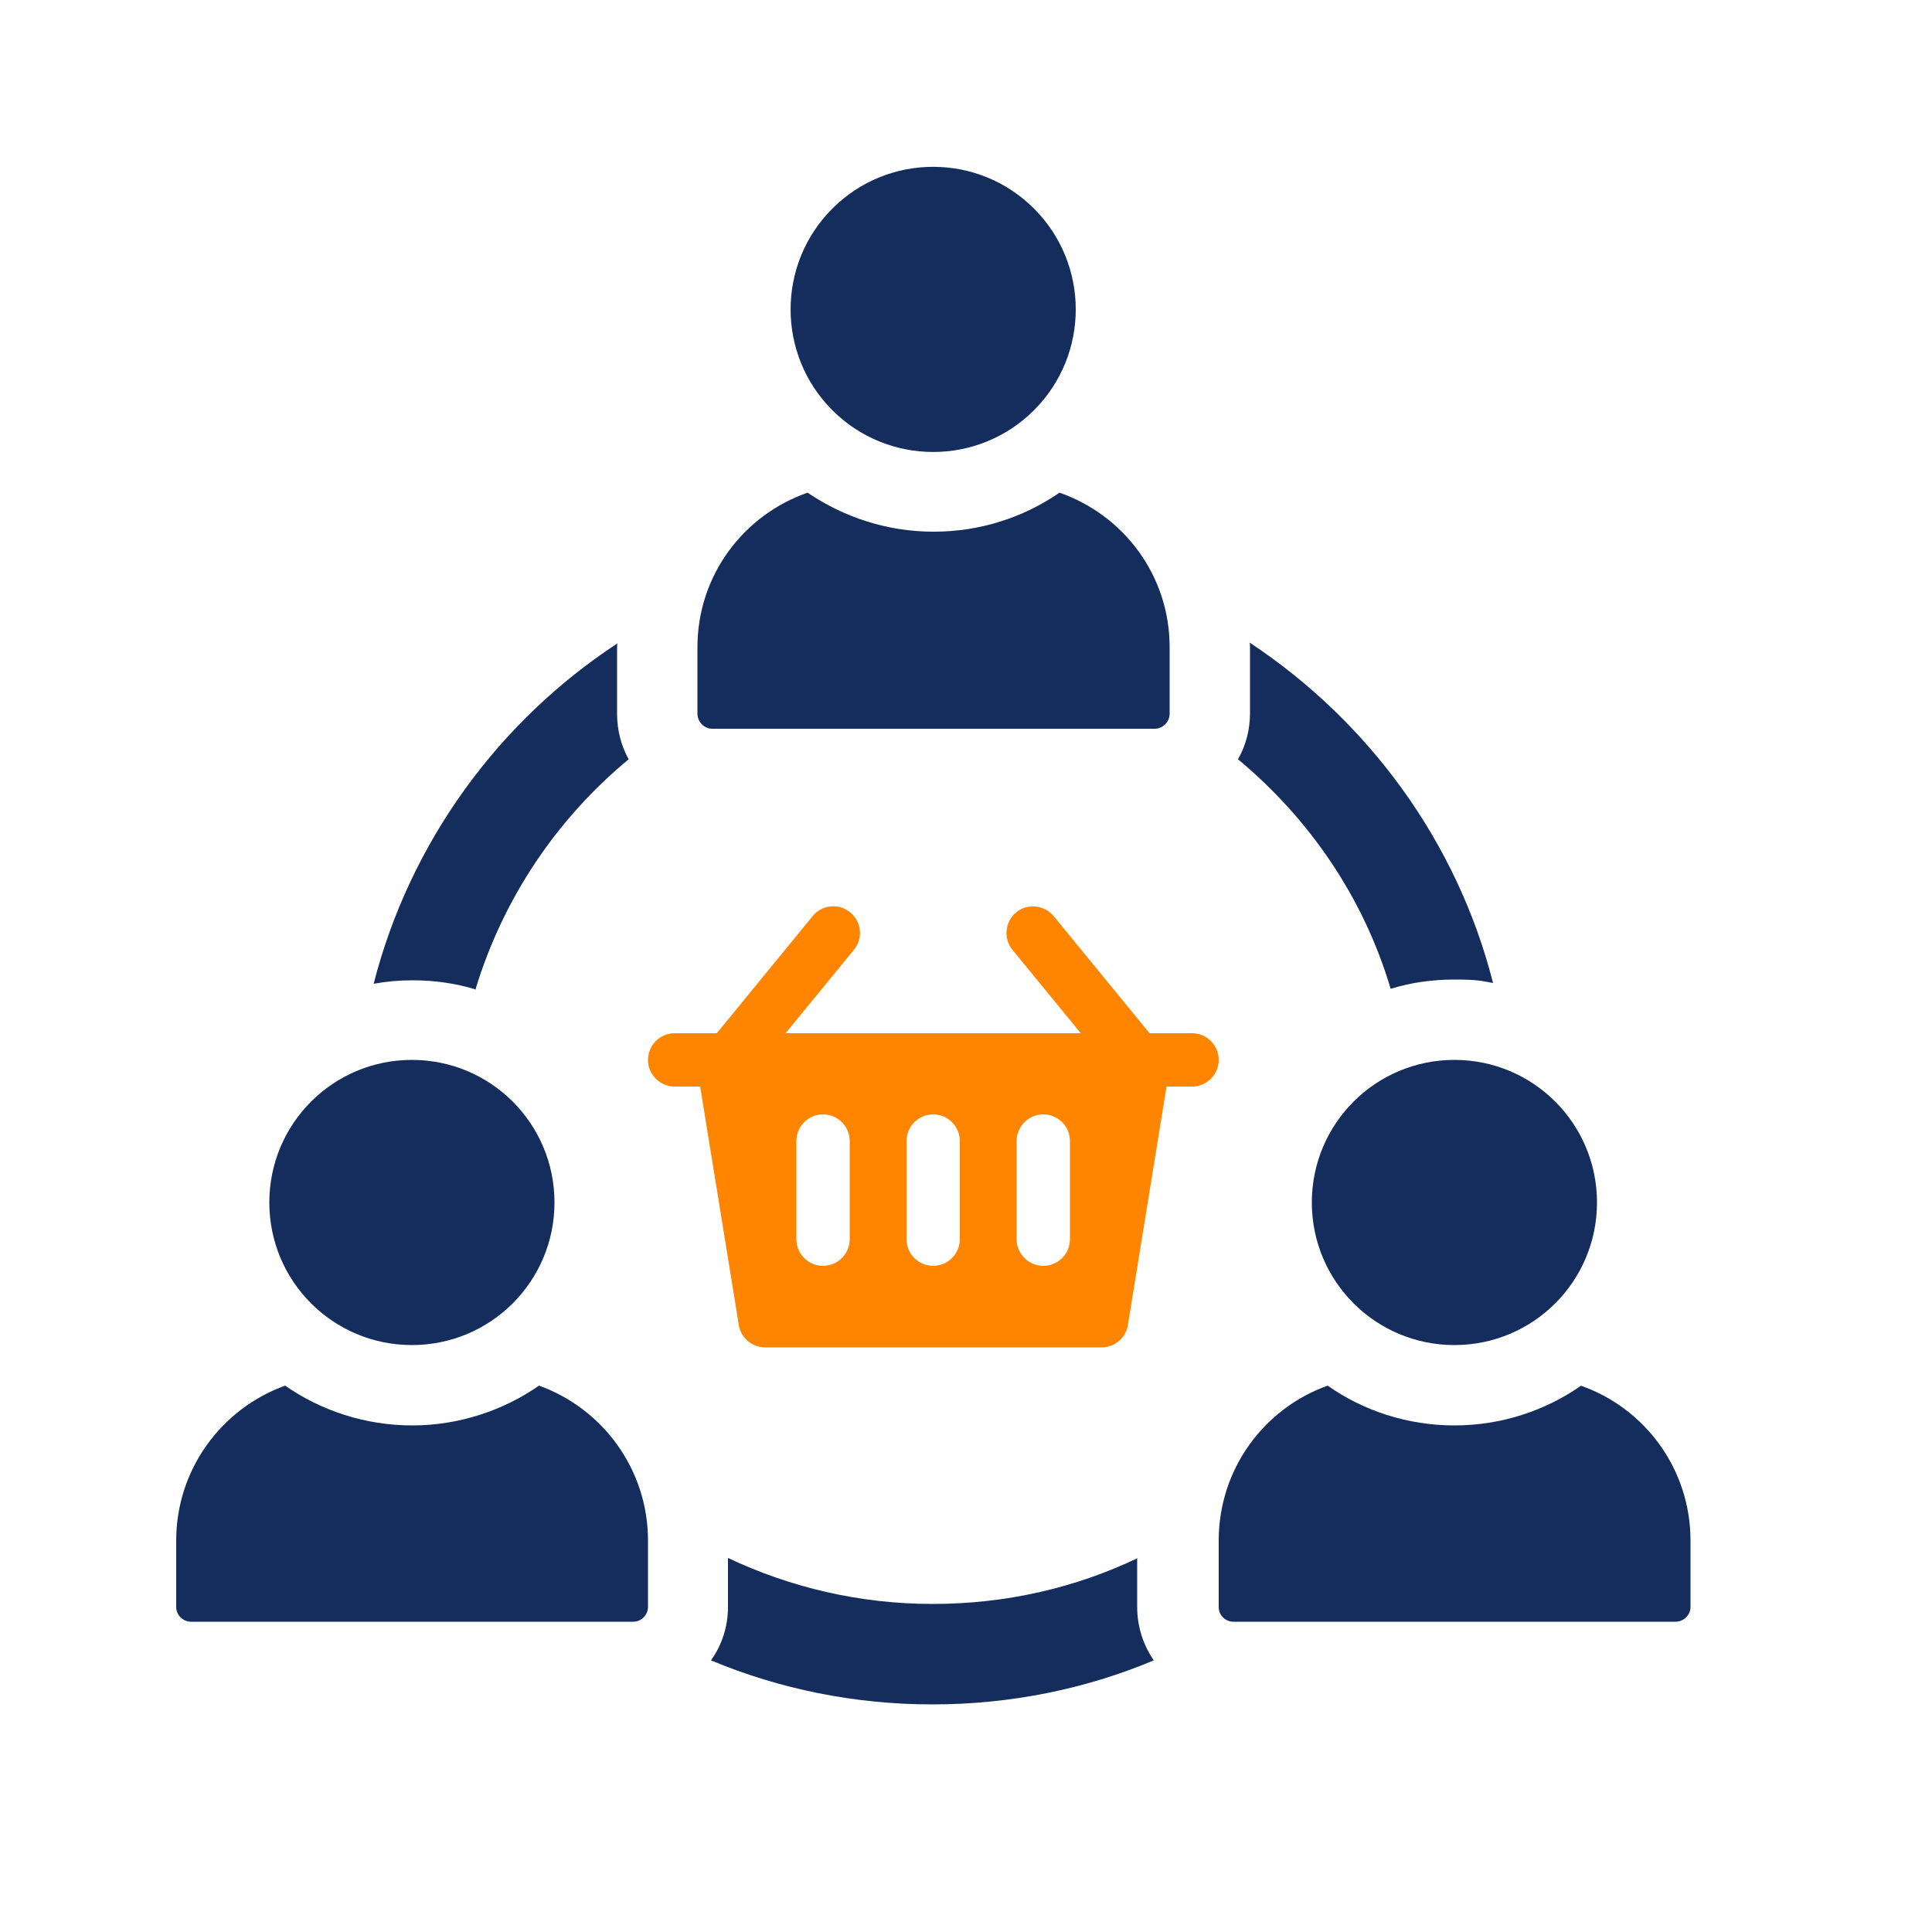
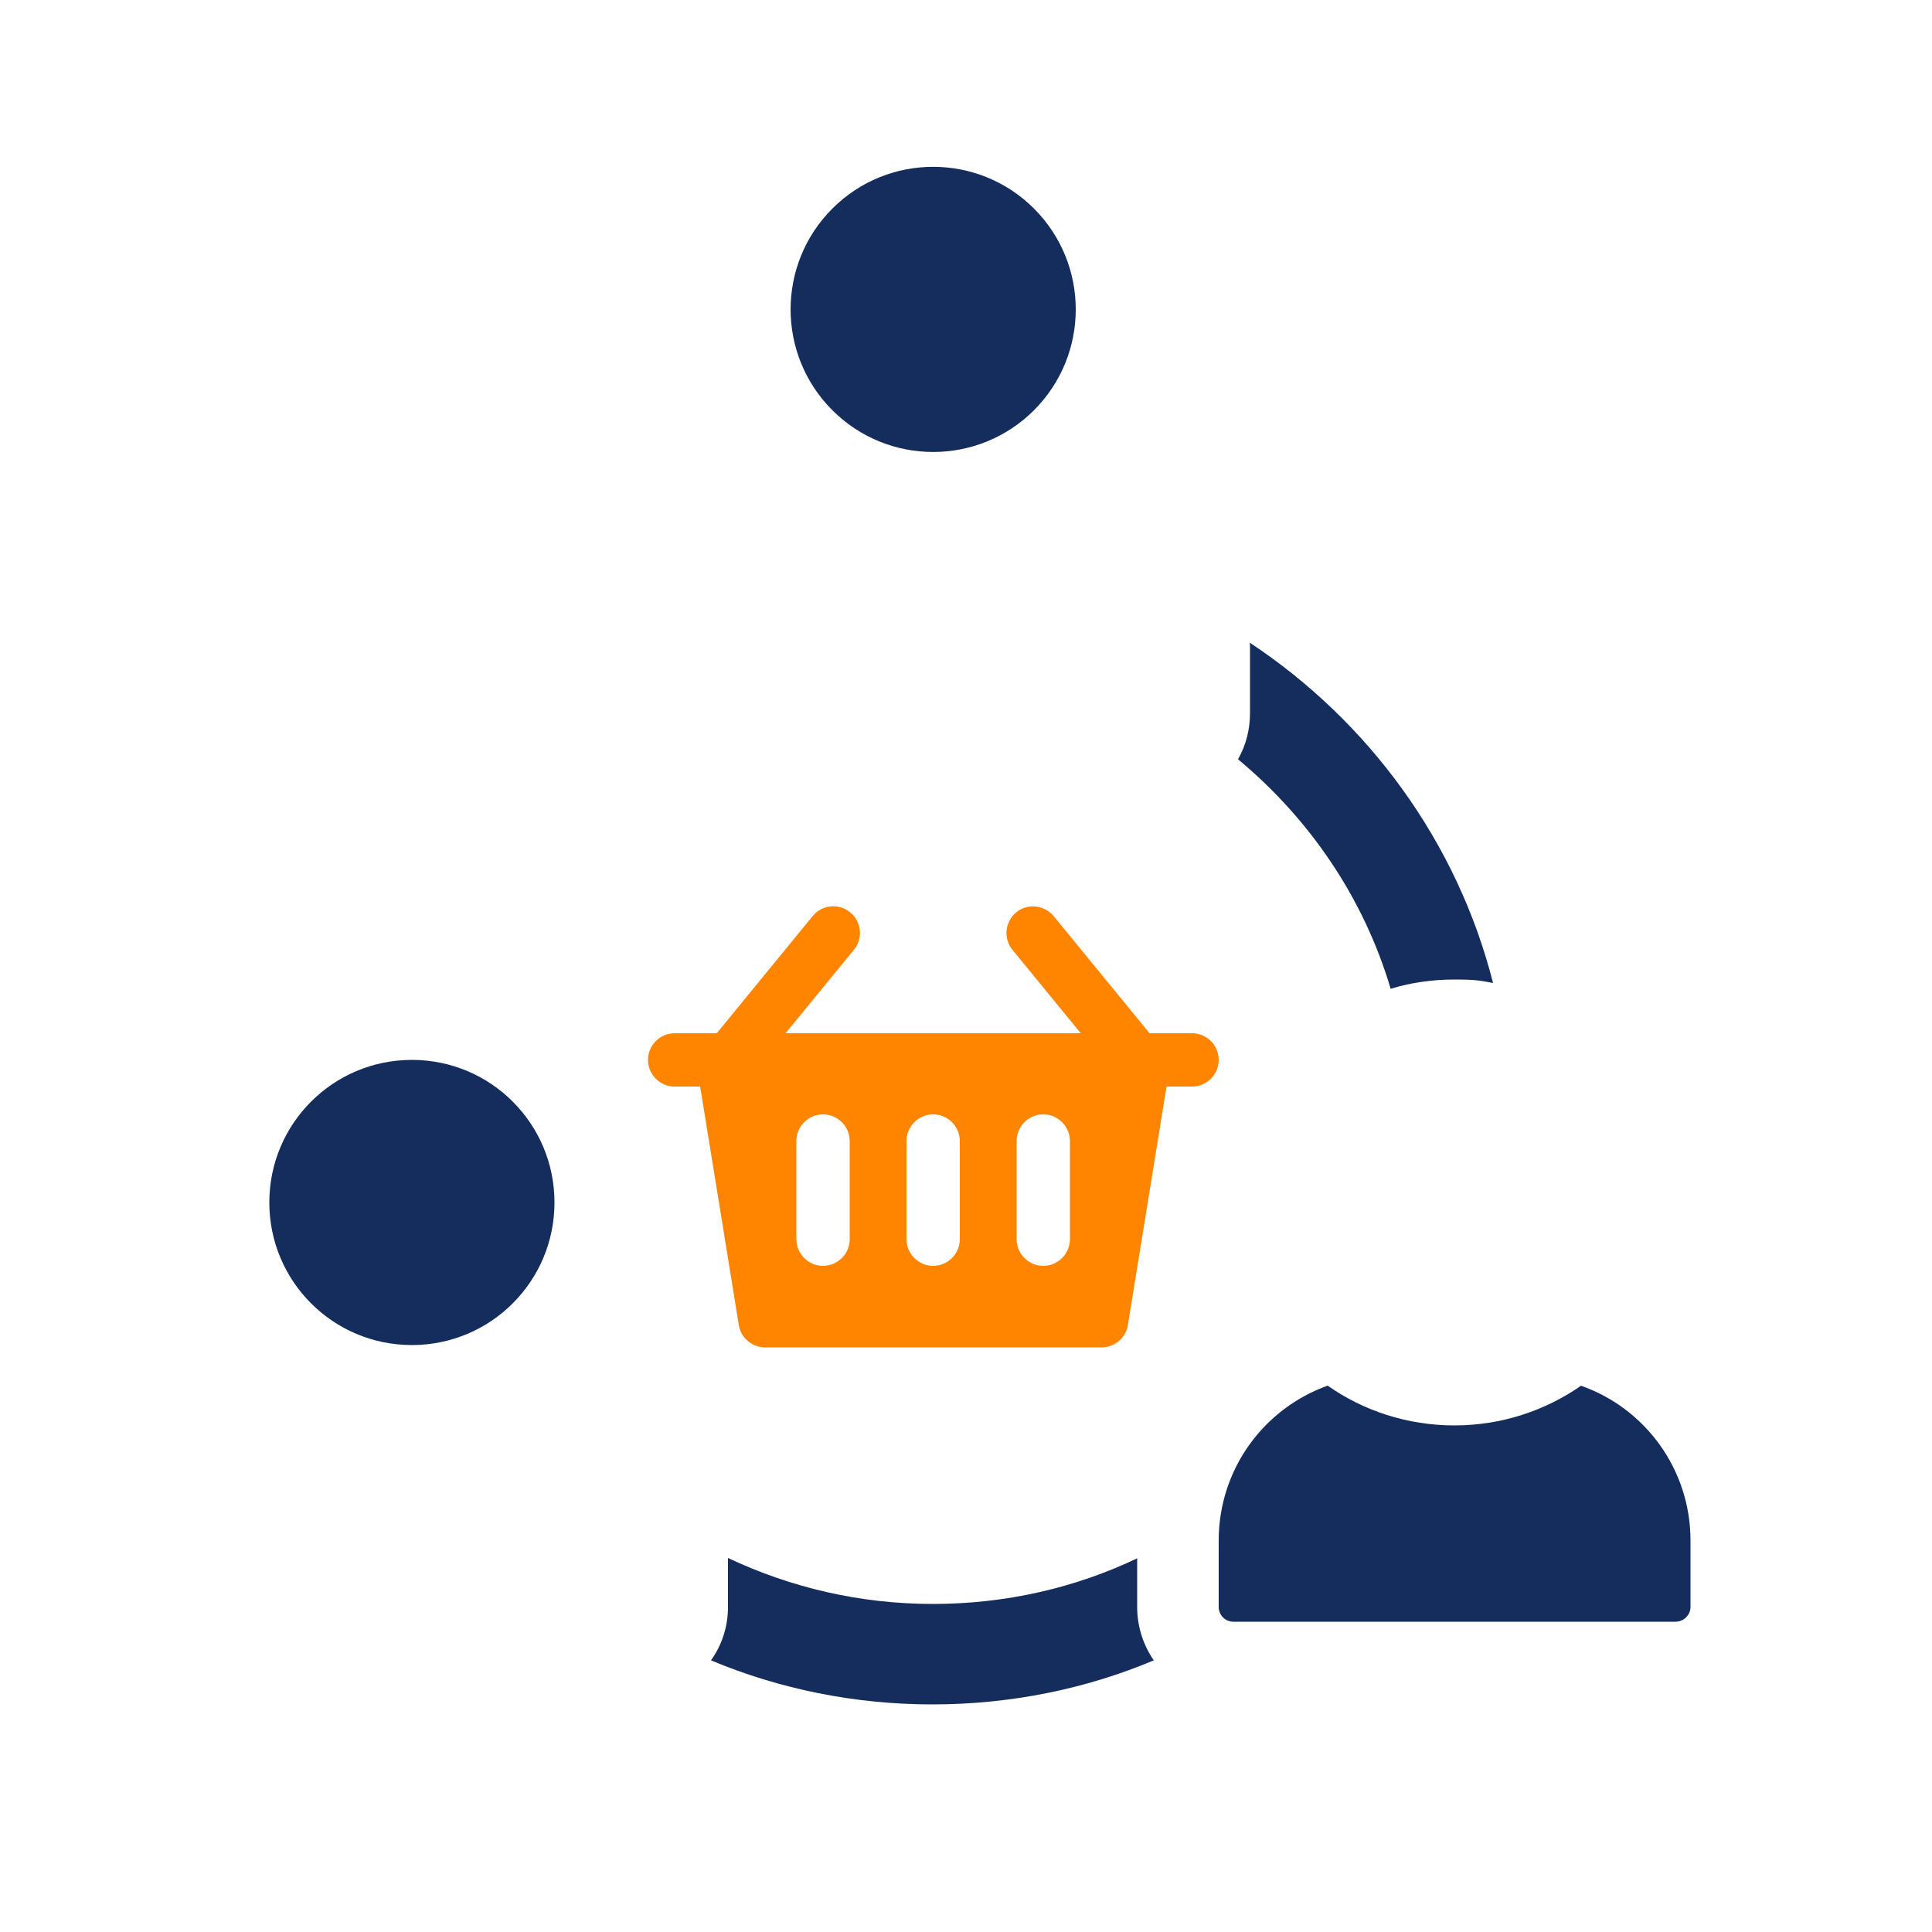
<svg xmlns="http://www.w3.org/2000/svg" id="Layer_1" data-name="Layer 1" version="1.1" viewBox="0 0 500 500">
  <defs>
    <style>
      .cls-1 {
        fill: #142d5d;
      }

      .cls-1, .cls-2 {
        stroke-width: 0px;
      }

      .cls-2 {
        fill: #ff8500;
      }
    </style>
  </defs>
  <path class="cls-2" d="M308.4,267.4h-10.9l-24.8-30.3c-2.4-2.9-6.8-3.4-9.7-1-2.9,2.4-3.4,6.7-1,9.7l17.7,21.6h-76.4l17.7-21.6c2.4-2.9,2-7.3-1-9.7-2.9-2.4-7.3-2-9.7,1l-24.8,30.3h-10.9c-3.8,0-6.9,3.1-6.9,6.9s3.1,6.9,6.9,6.9h6.6l10,61.7c.5,3.3,3.4,5.8,6.8,5.8h87.1c3.4,0,6.3-2.5,6.8-5.8l10-61.7h6.6c3.8,0,6.9-3.1,6.9-6.9s-3.1-6.9-6.9-6.9ZM219.9,320.7c0,3.8-3.1,6.9-6.9,6.9s-6.9-3.1-6.9-6.9v-25.4c0-3.8,3.1-6.9,6.9-6.9s6.9,3.1,6.9,6.9v25.4ZM248.4,320.7c0,3.8-3.1,6.9-6.9,6.9s-6.9-3.1-6.9-6.9v-25.4c0-3.8,3.1-6.9,6.9-6.9s6.9,3.1,6.9,6.9v25.4ZM276.9,320.7c0,3.8-3.1,6.9-6.9,6.9s-6.9-3.1-6.9-6.9v-25.4c0-3.8,3.1-6.9,6.9-6.9s6.9,3.1,6.9,6.9v25.4Z" />
  <path class="cls-1" d="M294.5,403.2c-16.1,7.7-34.1,11.9-53.1,11.9s-36.9-4.3-53-11.9v12.7c0,5.1-1.6,9.9-4.4,13.8,17.7,7.4,37.1,11.4,57.3,11.4s39.7-4,57.3-11.4c-2.7-3.9-4.3-8.7-4.3-13.8v-12.7Z" />
  <path class="cls-1" d="M320.4,196.5c18.5,15.4,32.5,35.8,39.5,59.4,5.2-1.6,10.8-2.4,16.5-2.4s6.8.3,10,.9c-9.3-36.6-32.3-67.8-63-88.1.1.4.1.8.1,1.2v17.1c0,4.3-1.1,8.3-3,11.7Z" />
-   <path class="cls-1" d="M123.1,255.9c7.2-23.6,21.1-44.1,39.6-59.4-1.9-3.4-3-7.5-3-11.7v-17.1c0-.4,0-.8.1-1.2-30.7,20.1-53.7,51.4-63.1,88.1,3.3-.6,6.6-.9,10.1-.9,5.7,0,11.2.8,16.4,2.4Z" />
  <circle class="cls-1" cx="241.5" cy="80.1" r="36.9" transform="translate(14.1 194.2) rotate(-45)" />
-   <path class="cls-1" d="M184.3,188.6h114.5c2.1,0,3.9-1.7,3.9-3.9v-17.2c0-18.6-11.9-34.2-28.5-40-9.3,6.4-20.5,10.1-32.6,10.1s-23.3-3.8-32.6-10.1c-16.6,5.8-28.5,21.4-28.5,40v17.2c0,2.1,1.7,3.9,3.9,3.9Z" />
-   <path class="cls-1" d="M139.5,358.6c-9.2,6.4-20.7,10.3-32.8,10.3s-23.6-3.8-32.9-10.3c-16.4,5.9-28.2,21.6-28.2,40.1v17.2c0,2.1,1.8,3.8,3.8,3.8h114.5c2.1,0,3.8-1.8,3.8-3.8v-17.2c0-18.5-11.8-34.2-28.2-40.1Z" />
  <path class="cls-1" d="M106.6,348.1c20.4,0,36.9-16.5,36.9-36.9s-16.5-36.9-36.9-36.9-36.9,16.5-36.9,36.9,16.5,36.9,36.9,36.9Z" />
  <path class="cls-1" d="M409.2,358.6c-9.3,6.5-20.7,10.3-32.8,10.3s-23.6-3.8-32.8-10.3c-16.5,5.9-28.2,21.6-28.2,40.1v17.2c0,2.1,1.7,3.8,3.8,3.8h114.4c2.2,0,3.9-1.8,3.9-3.8v-17.2c0-18.5-11.8-34.3-28.4-40.1Z" />
-   <path class="cls-1" d="M339.5,311.2c0,20.4,16.5,36.9,36.9,36.9s36.9-16.5,36.9-36.9-16.5-36.9-36.9-36.9-36.9,16.5-36.9,36.9Z" />
</svg>